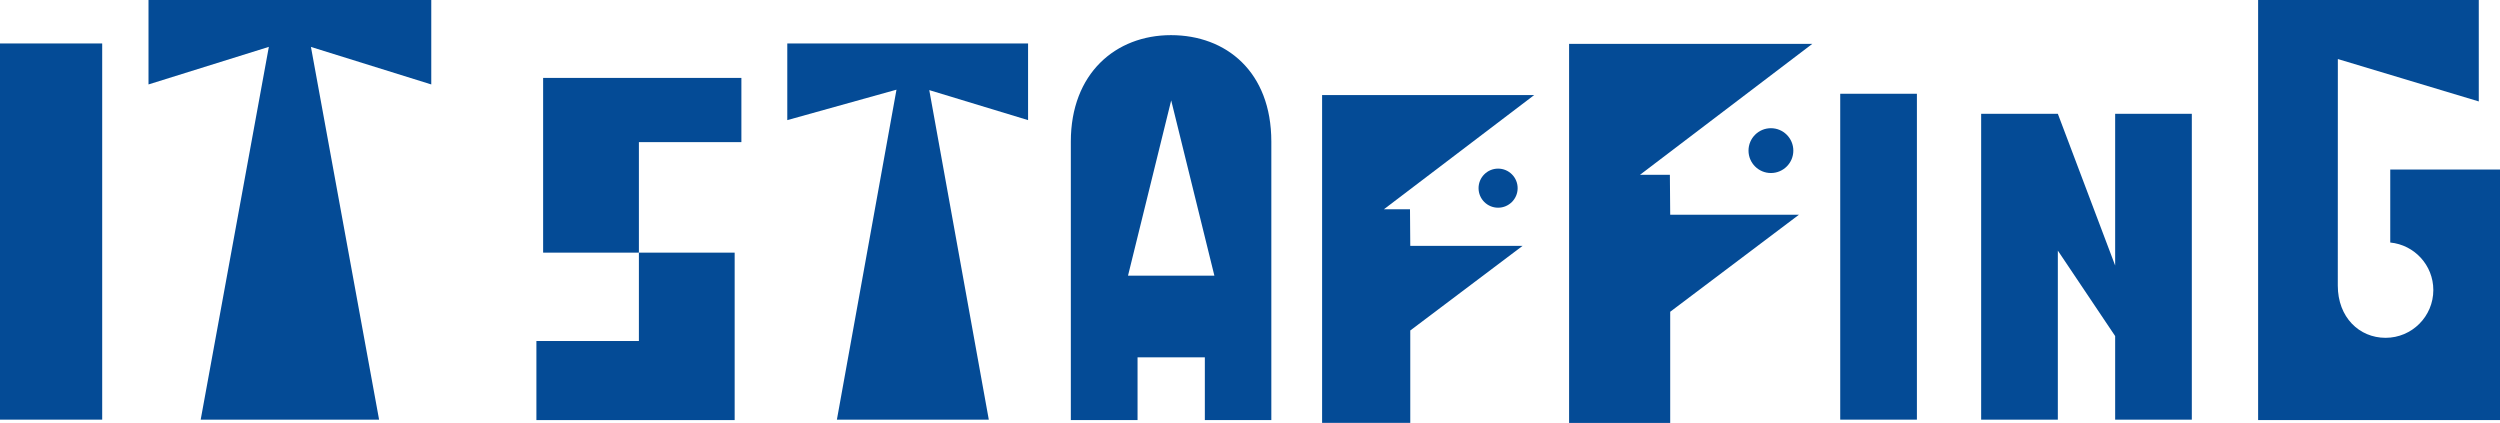
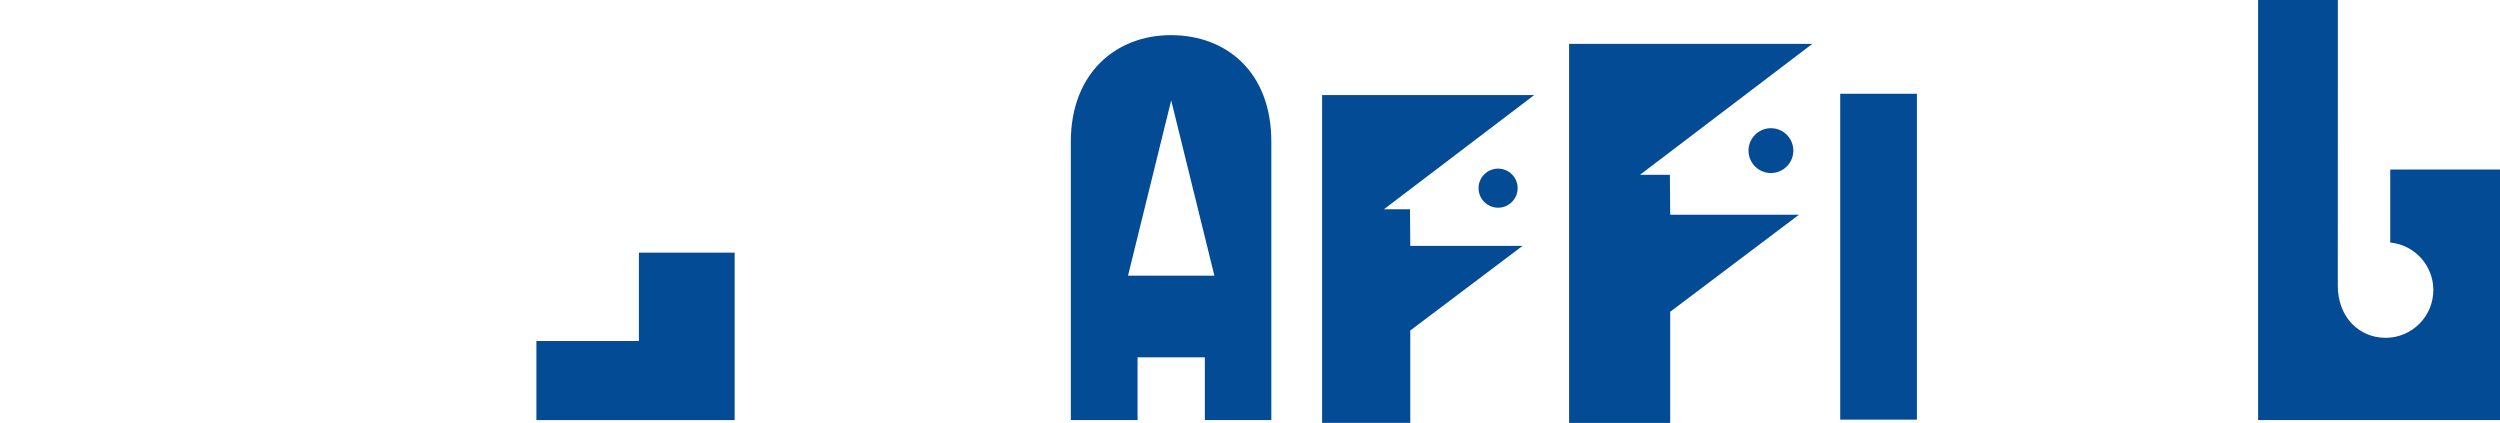
<svg xmlns="http://www.w3.org/2000/svg" version="1.1" id="レイヤー_1" x="0px" y="0px" width="282.328px" height="47.76px" viewBox="0 0 282.328 47.76" enable-background="new 0 0 282.328 47.76" xml:space="preserve">
  <g>
-     <rect y="4.908" fill="#044B96" width="11.541" height="42.483" />
    <rect x="207.819" y="10.588" fill="#044B96" width="8.659" height="36.803" />
-     <polygon fill="#044B96" points="16.771,9.536 30.361,5.292 22.664,47.392 42.811,47.392 35.115,5.3 48.704,9.536 48.704,0    16.771,0  " />
-     <polygon fill="#044B96" points="88.909,13.566 101.241,10.127 94.511,47.392 111.666,47.392 104.944,10.176 116.101,13.566    116.101,4.908 88.909,4.908  " />
-     <polygon fill="#044B96" points="61.336,28.531 72.151,28.531 72.151,16.051 83.726,16.051 83.726,8.799 61.336,8.799  " />
    <polygon fill="#044B96" points="60.577,38.511 60.577,47.441 82.966,47.441 82.966,28.531 72.151,28.531 72.151,38.511  " />
-     <polygon fill="#044B96" points="238.867,29.986 232.394,12.848 223.734,12.848 223.734,47.392 232.394,47.392 232.394,28.301    238.867,37.951 238.867,47.392 247.525,47.392 247.525,12.848 238.867,12.848  " />
    <path fill="#044B96" d="M132.239,3.969c-6.246,0-11.309,4.321-11.309,12.019v31.453h7.535v-7.086h7.599v7.086h7.509V15.988   C143.572,8.111,138.484,3.969,132.239,3.969z M127.388,31.129l4.876-19.793l4.877,19.793H127.388z" />
    <polygon fill="#044B96" points="177.199,47.76 188.618,47.76 188.618,35.207 203.158,24.249 188.618,24.249 188.582,19.738    185.209,19.738 204.666,4.953 177.199,4.953  " />
    <circle fill="#044B96" cx="199.992" cy="17.009" r="2.531" />
    <polygon fill="#044B96" points="149.306,47.755 159.264,47.755 159.264,37.322 171.943,27.768 159.264,27.768 159.232,23.629    156.291,23.629 173.258,10.736 149.306,10.736  " />
    <circle fill="#044B96" cx="169.182" cy="21.249" r="2.207" />
-     <path fill="#044B96" d="M279.934,0h-24.922v47.441h27.316V19.146h-12.394v8.242c2.731,0.266,4.865,2.567,4.865,5.367   c0,2.979-2.415,5.395-5.394,5.395c-2.98,0-5.395-2.324-5.395-5.895l0.006-25.588l15.916,4.788V0z" />
+     <path fill="#044B96" d="M279.934,0h-24.922v47.441h27.316V19.146h-12.394v8.242c2.731,0.266,4.865,2.567,4.865,5.367   c0,2.979-2.415,5.395-5.394,5.395c-2.98,0-5.395-2.324-5.395-5.895l0.006-25.588V0z" />
  </g>
</svg>